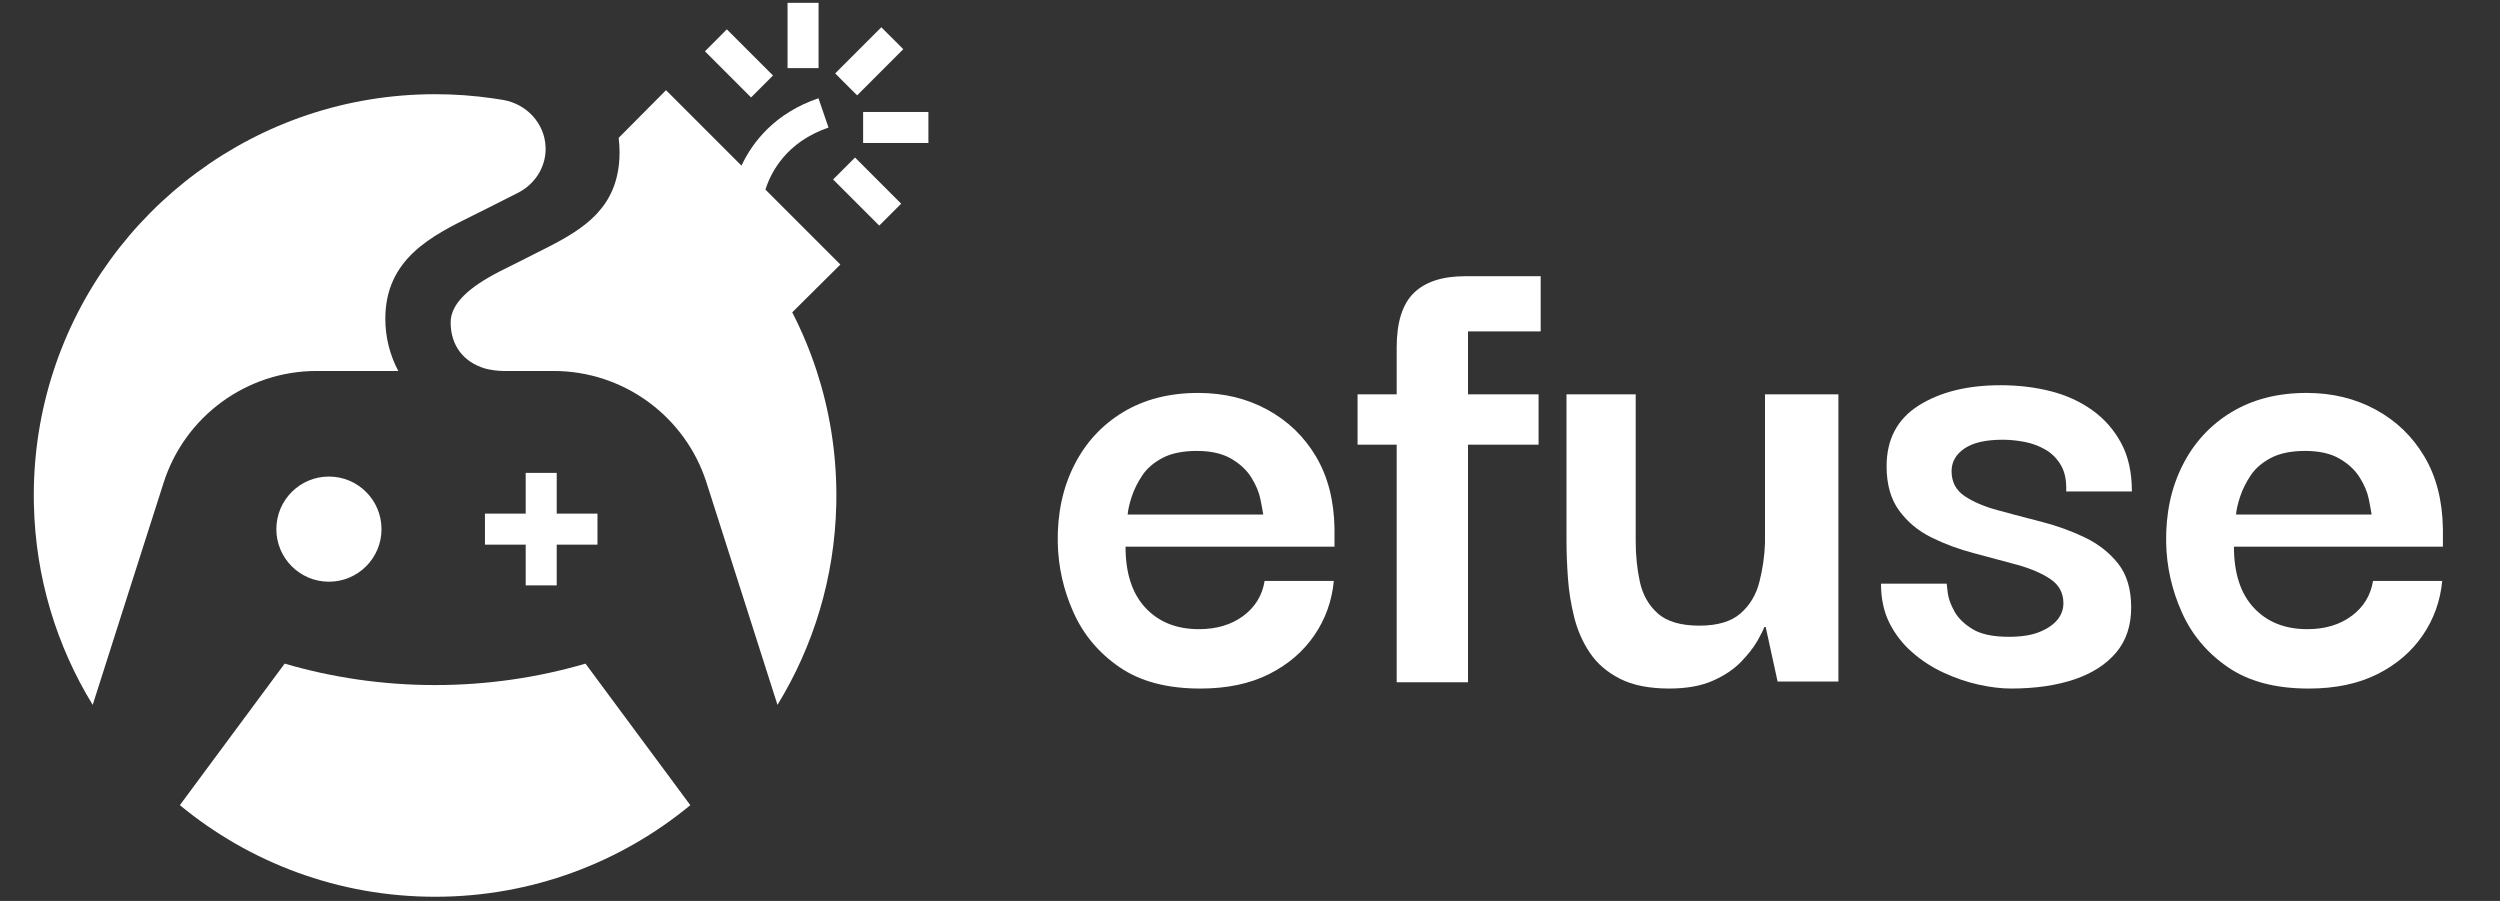
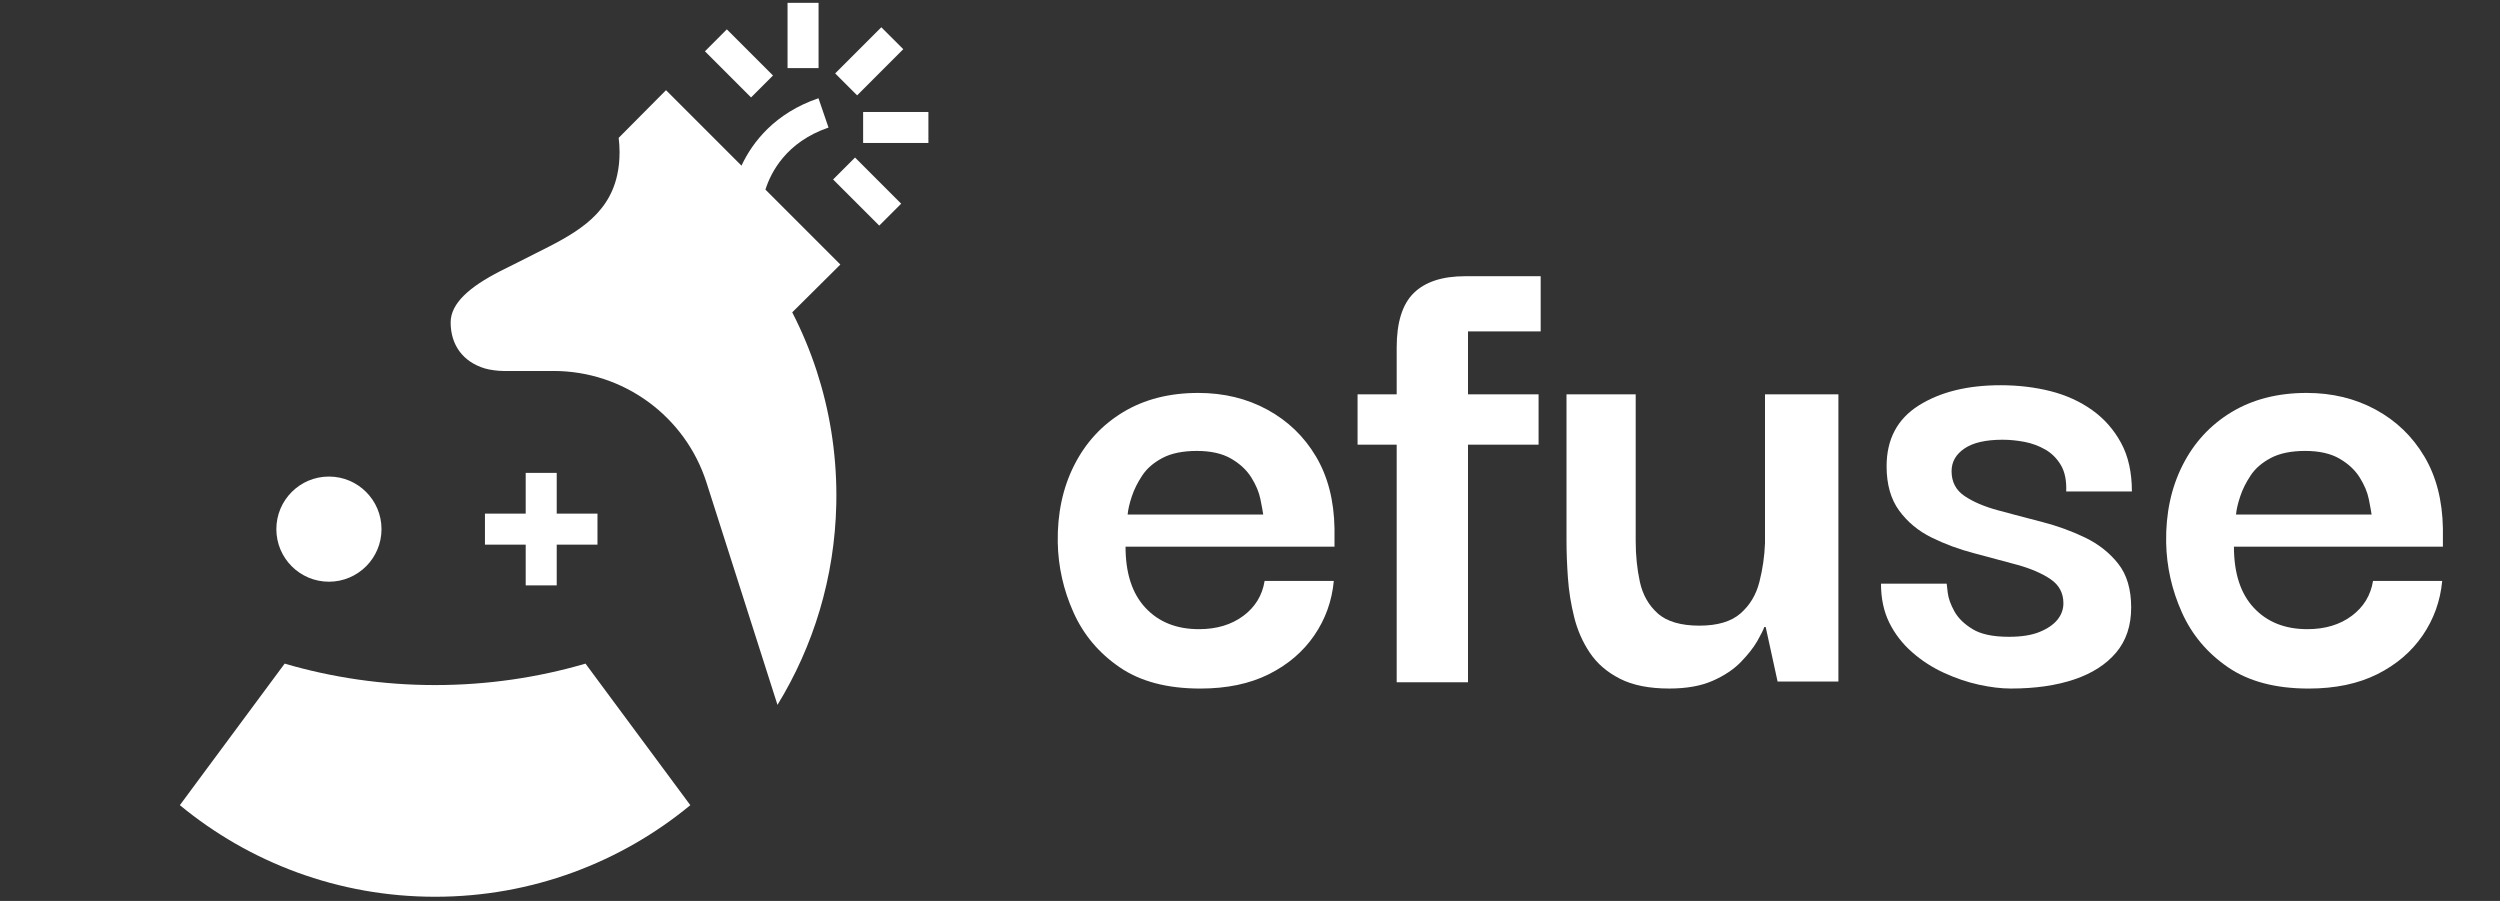
<svg xmlns="http://www.w3.org/2000/svg" width="111" height="40" viewBox="0 0 111 40" fill="none">
  <rect x="0" y="0" width="111" height="40" fill="#333333" stroke="none" />
  <path d="M56.273 18.191C55.362 17.694 54.339 17.446 53.201 17.446C51.919 17.446 50.806 17.731 49.866 18.299C48.924 18.869 48.2 19.654 47.694 20.658C47.186 21.661 46.944 22.804 46.964 24.086C46.985 25.162 47.217 26.196 47.662 27.189C48.107 28.183 48.789 28.994 49.71 29.625C50.63 30.257 51.825 30.572 53.294 30.572C54.473 30.572 55.487 30.359 56.335 29.936C57.183 29.512 57.855 28.938 58.352 28.214C58.849 27.49 59.138 26.683 59.221 25.793H56.149C56.046 26.435 55.731 26.952 55.203 27.345C54.675 27.738 54.018 27.935 53.233 27.935C52.239 27.935 51.449 27.62 50.859 26.988C50.269 26.358 49.974 25.452 49.974 24.273H59.252V23.466C59.231 22.225 58.958 21.16 58.43 20.27C57.903 19.381 57.183 18.687 56.273 18.191ZM50.067 22.845C50.088 22.617 50.15 22.348 50.254 22.038C50.357 21.727 50.512 21.417 50.719 21.107C50.925 20.796 51.226 20.538 51.619 20.331C52.011 20.125 52.519 20.021 53.139 20.021C53.76 20.021 54.266 20.135 54.659 20.362C55.052 20.59 55.352 20.869 55.559 21.2C55.765 21.531 55.9 21.852 55.962 22.162C56.025 22.472 56.066 22.699 56.087 22.844L50.067 22.845Z" fill="white" />
  <path d="M62.773 13.008C62.266 13.505 62.013 14.312 62.013 15.429V17.508H60.276V19.742H62.013V30.292H65.179V19.742H68.313V17.508H65.179V14.715H68.406V12.264H65.055C64.041 12.264 63.281 12.512 62.773 13.008Z" fill="white" />
  <path d="M78.366 24.117C78.345 24.697 78.262 25.27 78.117 25.839C77.973 26.408 77.693 26.874 77.28 27.235C76.866 27.598 76.256 27.779 75.449 27.779C74.642 27.779 74.006 27.598 73.603 27.235C73.2 26.874 72.936 26.408 72.811 25.839C72.687 25.27 72.625 24.665 72.625 24.024V17.507H69.553V24.024C69.553 24.52 69.574 25.063 69.615 25.653C69.656 26.242 69.75 26.827 69.895 27.406C70.039 27.985 70.272 28.513 70.593 28.988C70.913 29.465 71.358 29.847 71.927 30.136C72.496 30.426 73.225 30.571 74.115 30.571C74.88 30.571 75.521 30.457 76.038 30.229C76.555 30.002 76.974 29.723 77.295 29.392C77.615 29.061 77.859 28.751 78.025 28.461C78.19 28.171 78.293 27.964 78.335 27.84H78.397L78.925 30.261H81.625V17.507H78.366L78.366 24.117Z" fill="white" />
  <path d="M94.656 21.82C94.656 20.973 94.496 20.253 94.175 19.664C93.855 19.074 93.426 18.588 92.888 18.205C92.35 17.823 91.734 17.543 91.042 17.367C90.348 17.192 89.609 17.104 88.823 17.104C87.354 17.104 86.144 17.404 85.193 18.003C84.241 18.603 83.765 19.503 83.765 20.703C83.765 21.51 83.952 22.167 84.324 22.673C84.696 23.18 85.177 23.579 85.766 23.868C86.356 24.158 86.987 24.391 87.659 24.566C88.331 24.742 88.968 24.913 89.567 25.078C90.168 25.244 90.659 25.456 91.042 25.714C91.424 25.973 91.615 26.33 91.615 26.785C91.615 27.054 91.527 27.297 91.352 27.514C91.175 27.731 90.912 27.913 90.56 28.057C90.208 28.202 89.753 28.274 89.195 28.274C88.491 28.274 87.954 28.161 87.581 27.933C87.209 27.706 86.94 27.442 86.774 27.142C86.609 26.842 86.51 26.568 86.48 26.32C86.449 26.071 86.433 25.937 86.433 25.916H83.516C83.516 26.578 83.641 27.157 83.888 27.654C84.136 28.151 84.472 28.585 84.897 28.957C85.321 29.33 85.791 29.635 86.309 29.872C86.826 30.11 87.343 30.286 87.86 30.4C88.377 30.513 88.854 30.571 89.288 30.571C90.363 30.571 91.299 30.436 92.096 30.167C92.892 29.899 93.512 29.5 93.957 28.973C94.402 28.445 94.624 27.778 94.624 26.971C94.624 26.165 94.433 25.518 94.051 25.032C93.668 24.546 93.177 24.158 92.577 23.868C91.977 23.579 91.336 23.346 90.653 23.17C89.97 22.995 89.324 22.824 88.713 22.658C88.103 22.493 87.606 22.281 87.224 22.022C86.841 21.763 86.65 21.396 86.65 20.921C86.65 20.507 86.841 20.171 87.224 19.912C87.606 19.653 88.17 19.524 88.915 19.524C89.226 19.524 89.546 19.555 89.877 19.617C90.207 19.679 90.518 19.793 90.808 19.958C91.097 20.124 91.33 20.357 91.506 20.656C91.681 20.956 91.759 21.344 91.739 21.82H94.655L94.656 21.82Z" fill="white" />
  <path d="M107.642 20.27C107.115 19.38 106.396 18.687 105.486 18.191C104.575 17.694 103.551 17.446 102.414 17.446C101.131 17.446 100.019 17.731 99.078 18.299C98.137 18.869 97.412 19.654 96.906 20.658C96.399 21.661 96.156 22.804 96.177 24.086C96.197 25.162 96.43 26.196 96.875 27.189C97.319 28.183 98.002 28.994 98.922 29.625C99.843 30.257 101.038 30.572 102.507 30.572C103.686 30.572 104.699 30.359 105.548 29.936C106.396 29.512 107.068 28.938 107.565 28.214C108.061 27.49 108.351 26.683 108.434 25.793H105.362C105.258 26.435 104.943 26.952 104.416 27.345C103.888 27.738 103.231 27.935 102.445 27.935C101.452 27.935 100.661 27.62 100.071 26.988C99.481 26.358 99.187 25.452 99.187 24.273H108.465V23.466C108.444 22.225 108.171 21.16 107.643 20.27L107.642 20.27ZM99.279 22.845C99.3 22.617 99.362 22.348 99.466 22.038C99.569 21.727 99.724 21.417 99.931 21.107C100.137 20.796 100.438 20.538 100.831 20.331C101.224 20.125 101.731 20.021 102.351 20.021C102.972 20.021 103.478 20.135 103.871 20.362C104.264 20.59 104.564 20.869 104.771 21.2C104.977 21.531 105.113 21.852 105.175 22.162C105.237 22.472 105.278 22.699 105.299 22.844L99.279 22.845Z" fill="white" />
  <path d="M37.963 6.994L36.989 7.968L39.039 10.017L40.012 9.044L37.963 6.994Z" fill="white" />
  <path d="M32.272 1.303L31.299 2.277L33.347 4.326L34.321 3.352L32.272 1.303Z" fill="white" />
  <path d="M39.131 1.211L37.082 3.26L38.056 4.234L40.105 2.184L39.131 1.211Z" fill="white" />
  <path d="M36.344 0.126H34.967V3.024H36.344V0.126Z" fill="white" />
  <path d="M41.221 4.972H38.323V6.348H41.221V4.972Z" fill="white" />
-   <path d="M14.058 16.471H17.683C17.316 15.776 17.108 14.988 17.108 14.153C17.108 11.486 19.178 10.465 21.005 9.564C21.225 9.455 21.452 9.343 21.68 9.227C21.982 9.071 22.263 8.931 22.534 8.795C22.545 8.79 22.554 8.785 22.564 8.78C22.722 8.701 22.868 8.628 23.004 8.558C23.705 8.2 24.186 7.502 24.223 6.716C24.224 6.681 24.225 6.646 24.225 6.611C24.225 6.576 24.224 6.544 24.223 6.511C24.177 5.466 23.374 4.616 22.343 4.438C22.19 4.412 22.035 4.388 21.881 4.366C21.044 4.245 20.188 4.183 19.317 4.183C11.407 4.183 4.701 9.338 2.375 16.472C1.807 18.212 1.5 20.07 1.5 22C1.5 22.13 1.502 22.26 1.505 22.389C1.574 25.649 2.52 28.693 4.116 31.296L5.751 26.169L7.264 21.435C8.207 18.479 10.954 16.471 14.058 16.471Z" fill="white" />
  <path d="M23.341 20.996V22.805H21.532V24.182H23.341V25.991H24.718V24.182H26.528V22.805H24.718V20.996H23.341Z" fill="white" />
  <path d="M27.035 30.869L25.996 29.465C23.877 30.085 21.636 30.417 19.317 30.417C16.998 30.417 14.758 30.085 12.639 29.465L11.599 30.869L9.254 34.035L7.986 35.749C11.065 38.29 15.013 39.816 19.318 39.816C23.622 39.816 27.57 38.29 30.65 35.75L29.464 34.148L27.035 30.869Z" fill="white" />
  <path d="M33.985 8.419C34.221 7.67 34.9 6.308 36.786 5.664L36.34 4.362C34.411 5.02 33.413 6.302 32.922 7.355L29.571 4.004L27.469 6.121C27.493 6.317 27.509 6.549 27.509 6.751C27.509 7.133 27.471 7.478 27.399 7.792C26.98 9.654 25.411 10.436 23.764 11.258C23.5 11.39 23.227 11.527 22.94 11.675L22.933 11.678C22.689 11.803 22.452 11.919 22.223 12.032C20.833 12.742 20.009 13.473 20.009 14.316C20.009 15.336 20.574 16.069 21.521 16.357C21.741 16.424 22.11 16.471 22.339 16.471H24.576C27.68 16.471 30.428 18.477 31.371 21.433L32.883 26.168L34.52 31.296C36.116 28.692 37.061 25.647 37.131 22.387C37.134 22.257 37.135 22.129 37.135 21.999C37.135 20.069 36.828 18.211 36.261 16.471C35.967 15.57 35.603 14.7 35.175 13.868L37.312 11.745L33.986 8.419H33.985Z" fill="white" />
  <path d="M14.604 25.828C15.893 25.828 16.939 24.783 16.939 23.494C16.939 22.204 15.893 21.159 14.604 21.159C13.315 21.159 12.27 22.204 12.27 23.494C12.27 24.783 13.315 25.828 14.604 25.828Z" fill="white" />
</svg>